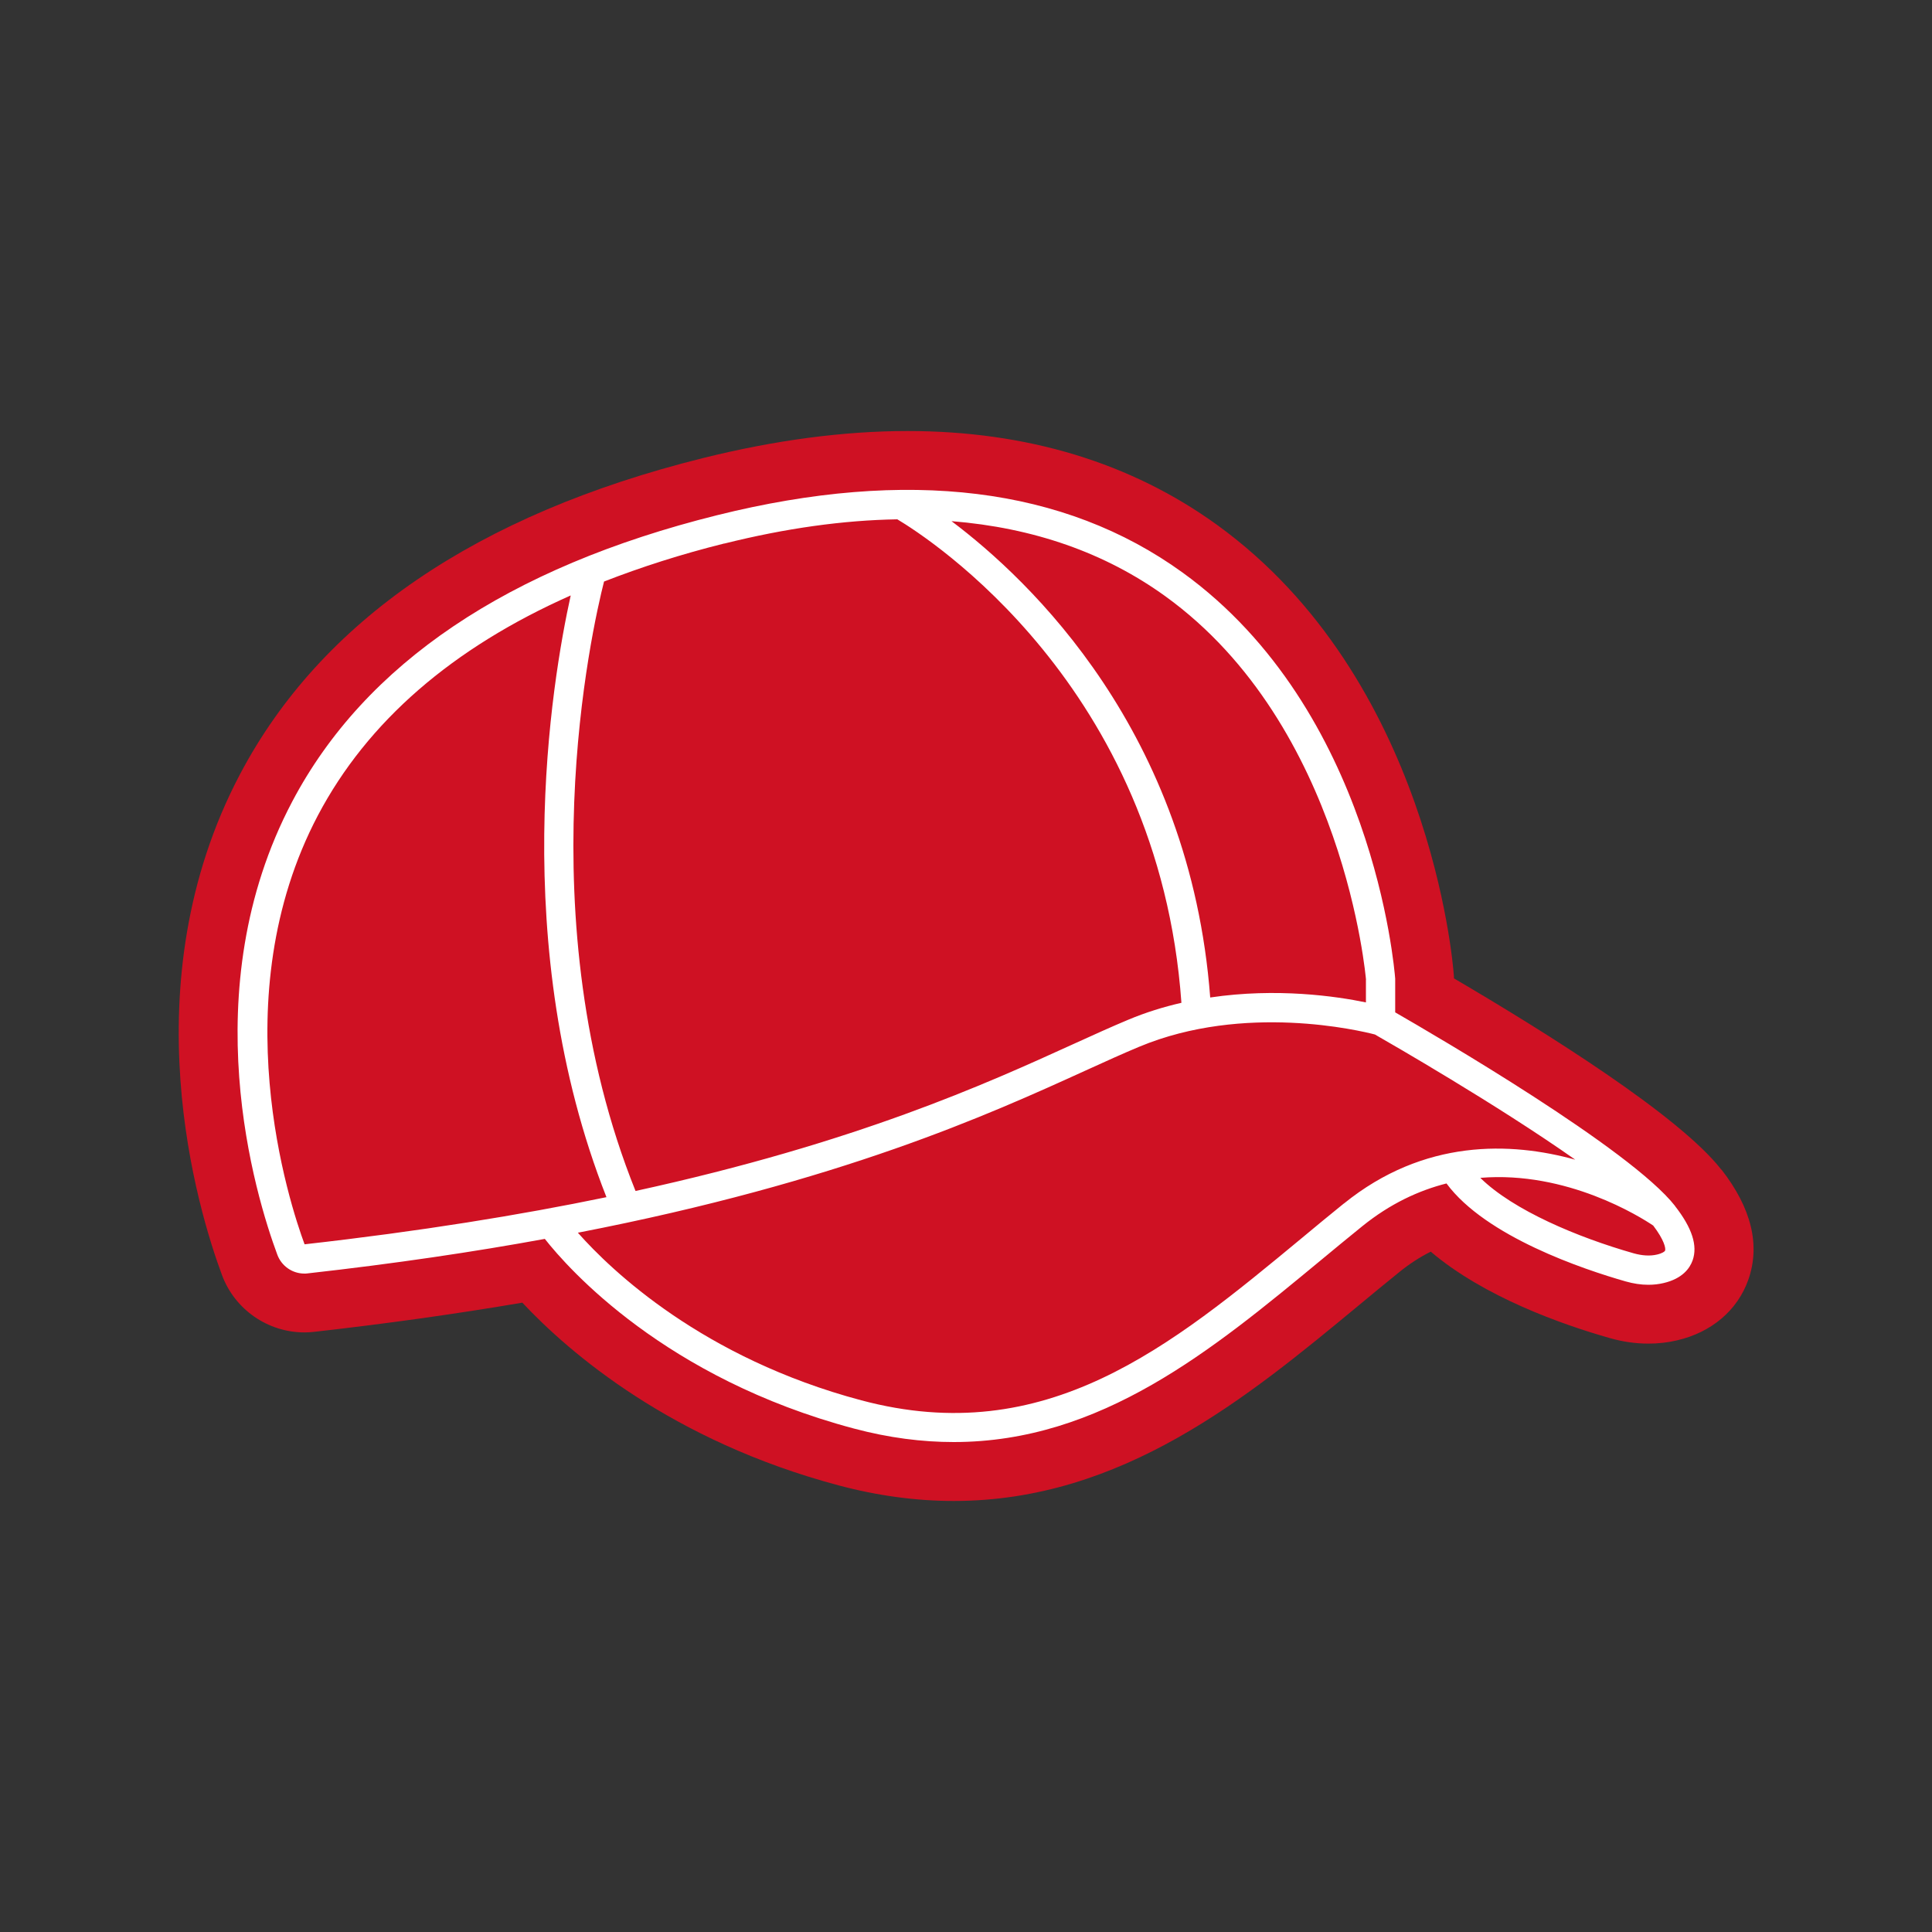
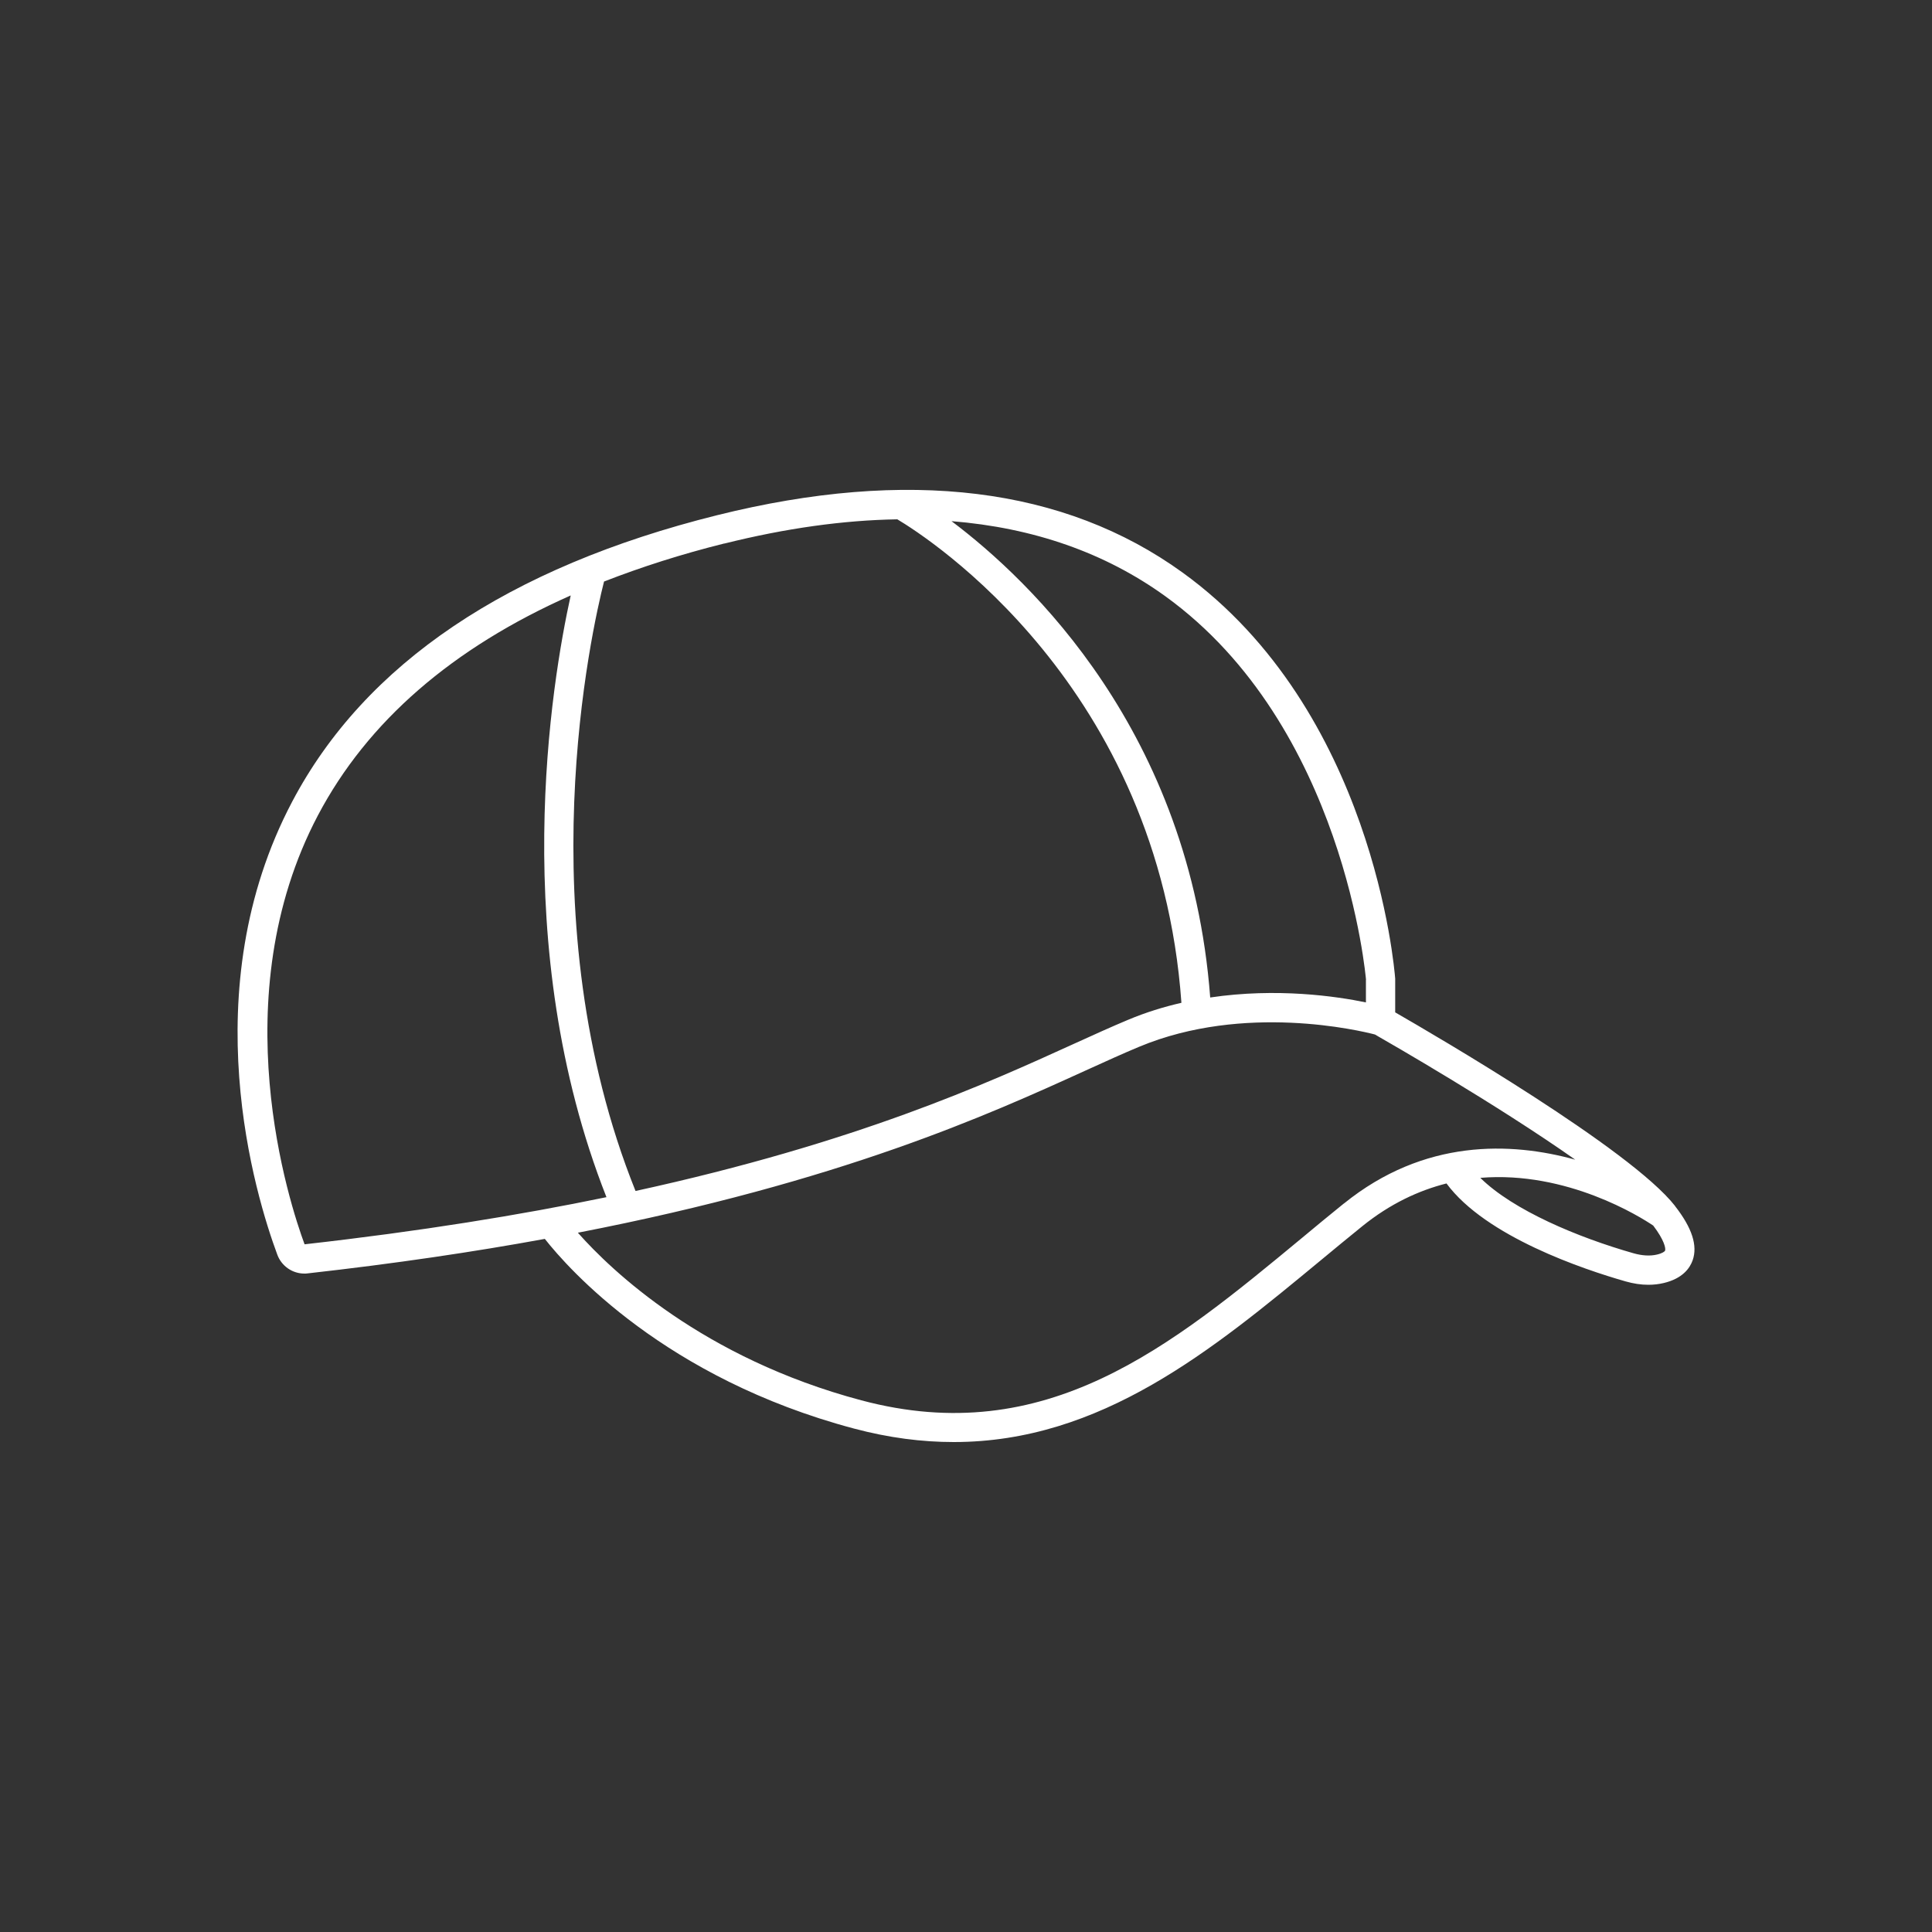
<svg xmlns="http://www.w3.org/2000/svg" viewBox="0 0 200 200" id="Calque_1">
  <rect x="0" y="0" width="200" height="200" fill="#333333" stroke="none" />
  <defs>
    <style>
      .cls-1 {
        fill: #fff;
      }

      .cls-2 {
        fill: #cf1123;
      }
    </style>
  </defs>
-   <path d="M178.19,121.08c-4.35-5.58-18.12-14.19-27.68-19.8v-.21l-.02-.22c-.09-1.24-2.52-30.62-24.51-46.52-8.91-6.44-19.69-9.71-32.03-9.71-6.59,0-13.71.94-21.18,2.8-23.42,5.83-39.54,16.84-47.92,32.72-11.51,21.81-4.34,45.22-1.86,51.88,1.32,3.54,4.74,5.91,8.52,5.91.34,0,.68-.02,1.02-.06,7.45-.84,14.68-1.85,21.54-3.02,4.88,5.2,15.44,14.31,32.76,18.92,4.01,1.07,8.02,1.61,11.9,1.61,17.45,0,30.43-10.74,41.88-20.21l.12-.1c1.38-1.14,2.75-2.28,4.13-3.39,1.05-.85,2.13-1.55,3.25-2.11,5.53,4.7,13.62,7.55,18.51,8.94,1.35.39,2.7.58,4.02.58,1.02,0,2.02-.11,2.98-.34,3.57-.83,6.25-3.12,7.36-6.26,1.27-3.59.33-7.43-2.77-11.41Z" class="cls-2" />
  <path d="M173.4,124.84c-4.59-5.87-24.73-17.6-28.97-20.04v-3.49c-.09-1.13-2.29-27.78-22.01-42.04-12.24-8.85-28.44-10.85-48.17-5.94-21.66,5.39-36.47,15.37-44,29.65-10.33,19.57-3.79,40.85-1.54,46.91.44,1.18,1.56,1.95,2.8,1.95.11,0,.22,0,.34-.02h0c9.1-1.02,17.23-2.23,24.55-3.57,2.45,3.11,12.45,14.43,31.99,19.63,3.64.97,7.07,1.4,10.34,1.4,15.26,0,26.78-9.54,37.99-18.81,1.43-1.19,2.87-2.37,4.3-3.53,2.88-2.33,5.84-3.7,8.72-4.43,4.07,5.51,14.2,8.9,18.54,10.14.81.23,1.59.35,2.35.35.55,0,1.08-.06,1.59-.18,1.95-.46,2.71-1.53,3-2.35.54-1.52-.06-3.37-1.83-5.63ZM141.4,101.42v2.35c-3.02-.63-9.21-1.54-16.12-.51-2.08-27.47-18.61-43.17-26.78-49.31,8.47.68,15.88,3.26,22.13,7.77,18.58,13.42,20.76,39.56,20.78,39.71ZM74.98,56.27c6.37-1.59,12.34-2.42,17.91-2.51,3.19,1.9,27.07,17.21,29.41,50.05-1.83.42-3.69.99-5.52,1.76-1.7.71-3.53,1.54-5.64,2.5-9.07,4.13-22.46,10.22-45.35,15.22-11.32-28.17-4.52-58.14-3.26-63.09,3.85-1.5,7.99-2.83,12.45-3.94ZM31.53,128.81c-1.54-4.16-8.58-25.52,1.39-44.42,5.12-9.7,13.9-17.31,26.16-22.75-1.97,8.9-6.57,36.24,3.7,62.29-8.94,1.85-19.26,3.53-31.25,4.88ZM139.11,124.59c-1.45,1.17-2.89,2.36-4.33,3.56-13.61,11.27-26.48,21.91-45.62,16.81-16.41-4.37-25.87-13.43-29.34-17.35,27.27-5.29,42.52-12.22,52.56-16.79,2.09-.95,3.89-1.77,5.55-2.46,10.88-4.54,22.87-1.67,24.4-1.27,1.43.82,12.57,7.21,20.74,12.96-6.64-1.84-15.63-2.19-23.95,4.54ZM172.37,129.46c-.03.09-.28.28-.83.41-.72.17-1.54.12-2.43-.13-5.76-1.64-12.46-4.45-15.87-7.81,8.98-.74,16.58,4.05,17.9,4.94,1.15,1.51,1.31,2.36,1.23,2.59Z" class="cls-1" />
</svg>